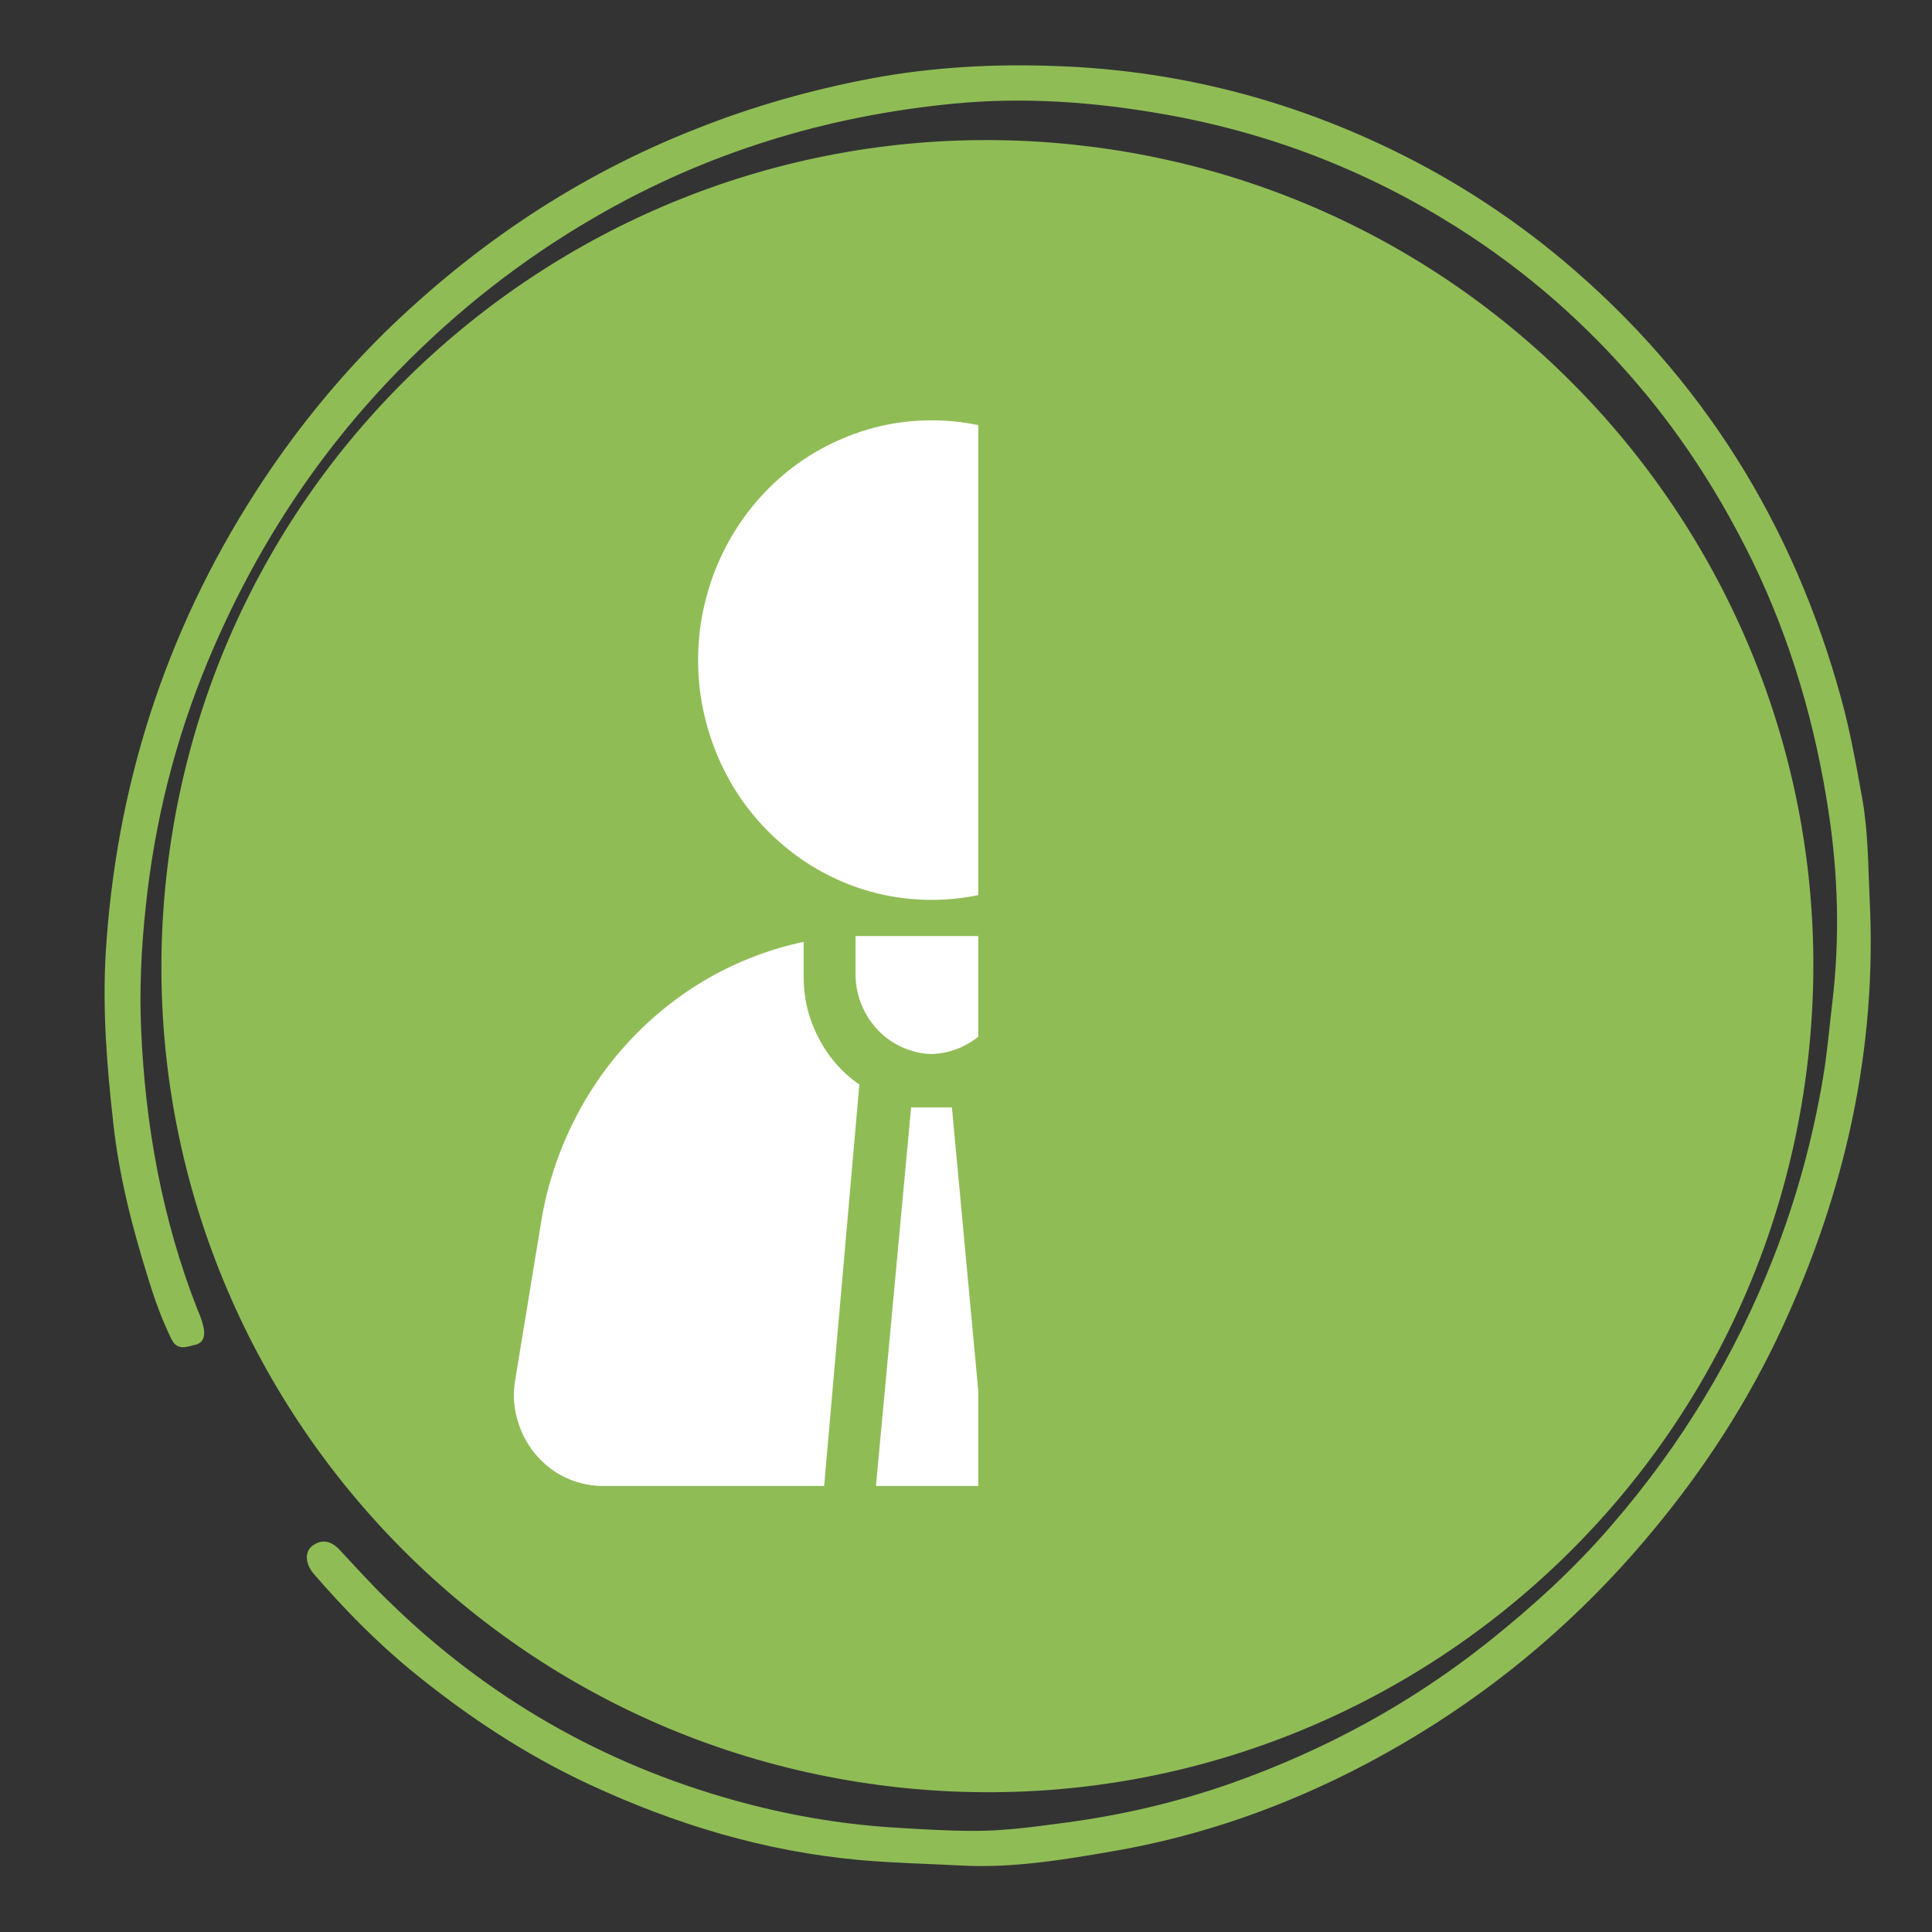
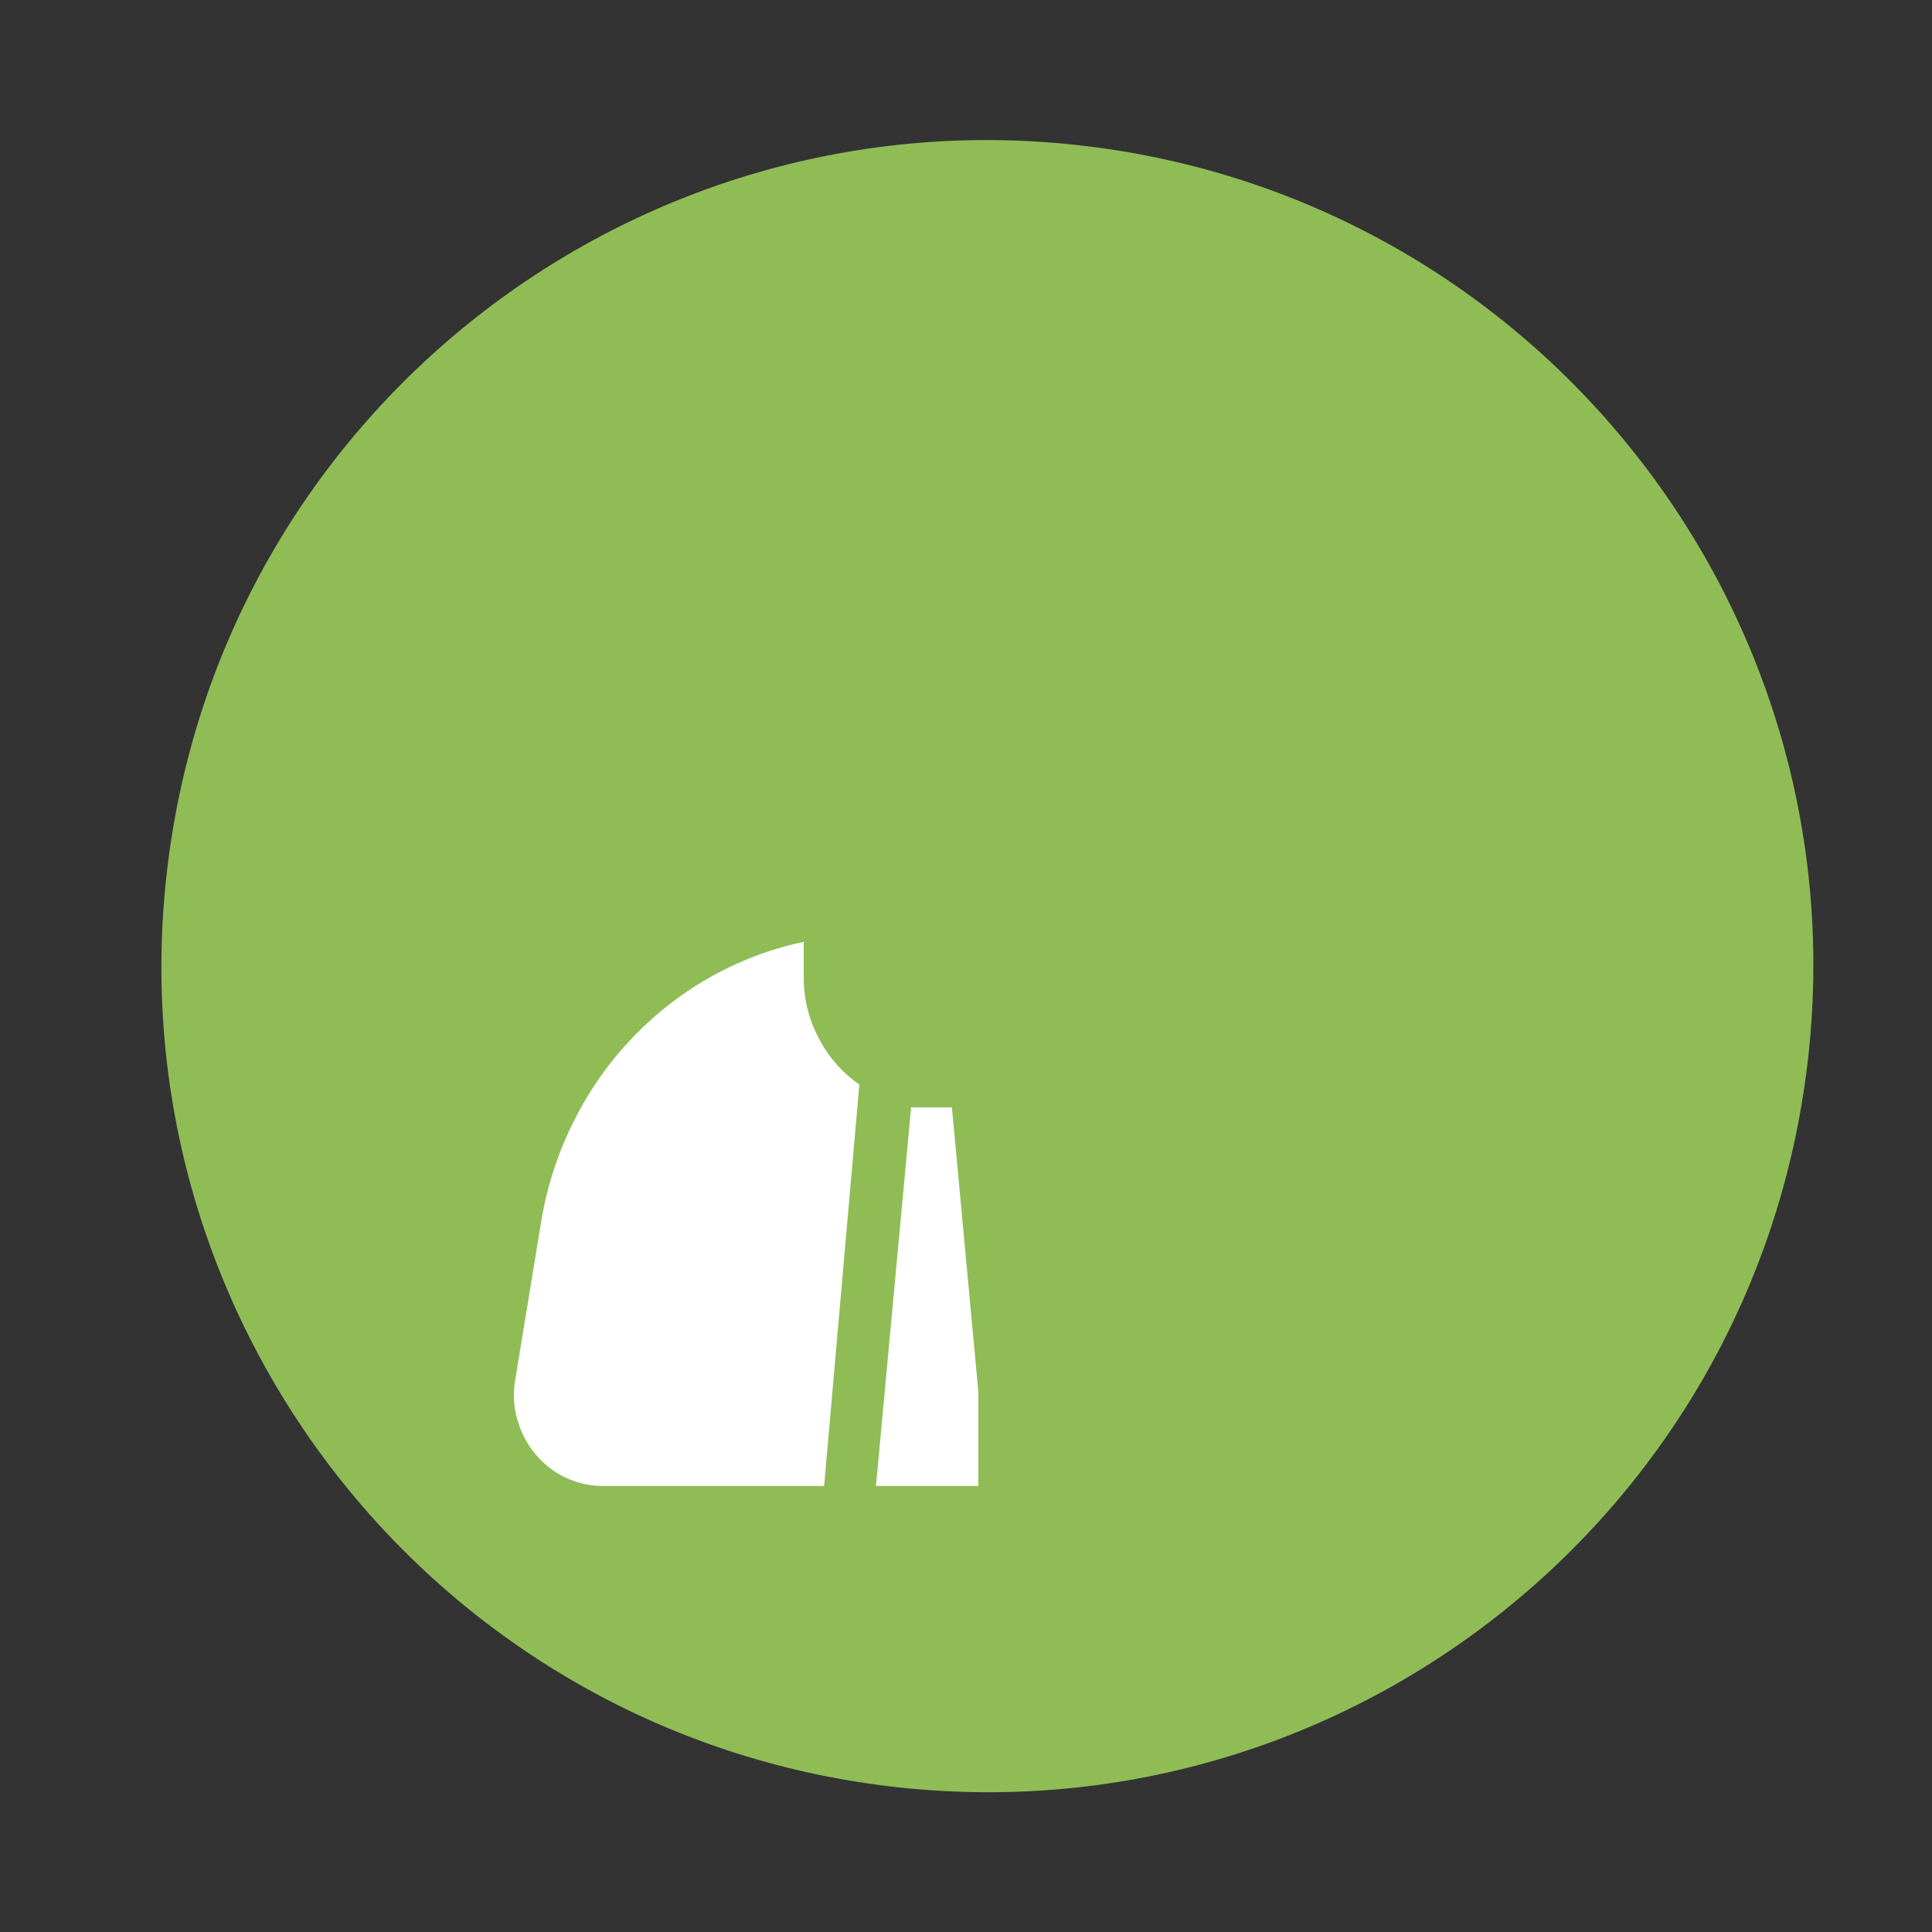
<svg xmlns="http://www.w3.org/2000/svg" width="40" zoomAndPan="magnify" viewBox="0 0 30 30" height="40" preserveAspectRatio="xMidYMid meet" version="1.0">
  <rect x="0" y="0" width="30" height="30" fill="#333333" stroke="none" />
  <defs>
    <clipPath id="fb0a6ae263">
      <path d="M 1 1 L 29.516 1 L 29.516 29 L 1 29 Z M 1 1 " clip-rule="nonzero" />
    </clipPath>
    <clipPath id="1837516a7d">
-       <path d="M 29.59 28.512 L 2.027 29.504 L 1.012 1.215 L 28.574 0.223 Z M 29.59 28.512 " clip-rule="nonzero" />
-     </clipPath>
+       </clipPath>
    <clipPath id="6ef1e86462">
      <path d="M 29.59 28.512 L 2.027 29.504 L 1.012 1.215 L 28.574 0.223 Z M 29.59 28.512 " clip-rule="nonzero" />
    </clipPath>
    <clipPath id="c6aad23c3c">
      <path d="M 2 2 L 29 2 L 29 28 L 2 28 Z M 2 2 " clip-rule="nonzero" />
    </clipPath>
    <clipPath id="22b6dcaf98">
      <path d="M 1.078 26.219 L 4.113 0.75 L 29.586 3.785 L 26.547 29.258 Z M 1.078 26.219 " clip-rule="nonzero" />
    </clipPath>
    <clipPath id="dc3e2c3e74">
      <path d="M 2.598 13.484 C 1.758 20.52 6.781 26.898 13.812 27.738 C 20.848 28.578 27.227 23.555 28.066 16.52 C 28.906 9.488 23.883 3.105 16.848 2.266 C 9.816 1.43 3.434 6.449 2.598 13.484 Z M 2.598 13.484 " clip-rule="nonzero" />
    </clipPath>
    <clipPath id="7ee236024e">
-       <path d="M 10 6.453 L 15.191 6.453 L 15.191 14 L 10 14 Z M 10 6.453 " clip-rule="nonzero" />
-     </clipPath>
+       </clipPath>
    <clipPath id="88e6d4743f">
      <path d="M 13 17 L 15.191 17 L 15.191 23.148 L 13 23.148 Z M 13 17 " clip-rule="nonzero" />
    </clipPath>
    <clipPath id="fe22e82aab">
      <path d="M 7.934 14 L 14 14 L 14 23.148 L 7.934 23.148 Z M 7.934 14 " clip-rule="nonzero" />
    </clipPath>
    <clipPath id="44df8ed85c">
-       <path d="M 13 14 L 15.191 14 L 15.191 17 L 13 17 Z M 13 14 " clip-rule="nonzero" />
-     </clipPath>
+       </clipPath>
  </defs>
  <g clip-path="url(#fb0a6ae263)">
    <g clip-path="url(#1837516a7d)">
      <g clip-path="url(#6ef1e86462)">
        <path fill="#90bc56" d="M 29.031 13.945 C 29.152 16.293 28.648 18.52 27.664 20.637 C 27.137 21.773 26.457 22.82 25.652 23.785 C 24.41 25.281 22.934 26.48 21.219 27.387 C 19.977 28.043 18.664 28.508 17.281 28.746 C 16.512 28.879 15.734 29.008 14.949 28.969 C 14.418 28.941 13.887 28.93 13.355 28.883 C 11.875 28.75 10.484 28.328 9.148 27.707 C 8.156 27.246 7.25 26.645 6.402 25.953 C 5.844 25.496 5.344 24.984 4.871 24.438 C 4.742 24.285 4.727 24.105 4.844 24.008 C 4.996 23.891 5.141 23.926 5.27 24.062 C 5.527 24.336 5.777 24.617 6.051 24.879 C 7.57 26.359 9.352 27.383 11.395 27.953 C 12.195 28.176 13.004 28.32 13.832 28.375 C 14.266 28.402 14.703 28.43 15.133 28.43 C 15.598 28.43 16.059 28.367 16.52 28.305 C 17.414 28.188 18.289 27.984 19.137 27.684 C 20.578 27.172 21.906 26.453 23.109 25.496 C 23.805 24.941 24.457 24.348 25.035 23.672 C 26.102 22.438 26.938 21.059 27.535 19.535 C 27.891 18.629 28.148 17.691 28.309 16.73 C 28.375 16.34 28.406 15.949 28.453 15.559 C 28.57 14.574 28.543 13.586 28.395 12.613 C 28.191 11.258 27.812 9.945 27.207 8.703 C 26.73 7.73 26.156 6.824 25.457 6 C 24.637 5.031 23.691 4.203 22.613 3.523 C 21.211 2.641 19.703 2.059 18.07 1.773 C 16.992 1.582 15.902 1.504 14.812 1.609 C 12.828 1.801 10.961 2.371 9.234 3.375 C 8.109 4.027 7.098 4.82 6.188 5.754 C 4.906 7.066 3.934 8.574 3.23 10.262 C 2.719 11.488 2.398 12.77 2.262 14.09 C 2.195 14.715 2.164 15.344 2.191 15.973 C 2.254 17.469 2.516 18.926 3.062 20.324 C 3.098 20.41 3.137 20.5 3.156 20.59 C 3.188 20.711 3.176 20.844 3.043 20.879 C 2.918 20.906 2.758 20.988 2.664 20.797 C 2.516 20.496 2.402 20.18 2.305 19.863 C 2.055 19.066 1.848 18.262 1.758 17.43 C 1.66 16.559 1.59 15.68 1.641 14.809 C 1.797 12.227 2.562 9.828 3.965 7.645 C 4.543 6.746 5.215 5.91 5.977 5.16 C 7.379 3.793 8.98 2.719 10.812 2 C 11.688 1.652 12.586 1.398 13.504 1.223 C 14.473 1.039 15.457 0.988 16.434 1.027 C 18.168 1.09 19.836 1.496 21.414 2.23 C 22.449 2.711 23.41 3.32 24.289 4.059 C 26.434 5.867 27.844 8.137 28.586 10.832 C 28.727 11.34 28.82 11.863 28.914 12.383 C 29.008 12.898 29.008 13.422 29.031 13.945 Z M 29.031 13.945 " fill-opacity="1" fill-rule="nonzero" />
      </g>
    </g>
  </g>
  <g clip-path="url(#c6aad23c3c)">
    <g clip-path="url(#22b6dcaf98)">
      <g clip-path="url(#dc3e2c3e74)">
        <path fill="#90bc56" d="M 1.078 26.219 L 4.113 0.75 L 29.586 3.785 L 26.547 29.258 Z M 1.078 26.219 " fill-opacity="1" fill-rule="nonzero" />
      </g>
    </g>
  </g>
  <g clip-path="url(#7ee236024e)">
    <path fill="#ffffff" d="M 18.09 10.25 C 18.09 10.746 18 11.219 17.816 11.676 C 17.633 12.133 17.371 12.535 17.031 12.883 C 16.691 13.23 16.297 13.5 15.852 13.691 C 15.41 13.879 14.945 13.973 14.465 13.973 C 13.984 13.973 13.523 13.879 13.078 13.691 C 12.633 13.5 12.242 13.23 11.902 12.883 C 11.562 12.535 11.301 12.133 11.117 11.676 C 10.934 11.219 10.84 10.746 10.84 10.25 C 10.84 9.758 10.934 9.281 11.117 8.824 C 11.301 8.371 11.562 7.969 11.902 7.617 C 12.242 7.27 12.633 7 13.078 6.812 C 13.523 6.621 13.984 6.527 14.465 6.527 C 14.945 6.527 15.41 6.621 15.852 6.812 C 16.297 7 16.691 7.27 17.031 7.617 C 17.371 7.969 17.633 8.371 17.816 8.824 C 18 9.281 18.09 9.758 18.09 10.25 Z M 18.09 10.25 " fill-opacity="1" fill-rule="nonzero" />
  </g>
  <g clip-path="url(#88e6d4743f)">
    <path fill="#ffffff" d="M 14.781 17.195 L 14.148 17.195 L 13.602 23.074 L 15.328 23.074 Z M 14.781 17.195 " fill-opacity="1" fill-rule="nonzero" />
  </g>
  <g clip-path="url(#fe22e82aab)">
    <path fill="#ffffff" d="M 12.48 15.156 L 12.48 14.625 C 11.961 14.734 11.473 14.922 11.008 15.184 C 10.547 15.449 10.133 15.777 9.77 16.168 C 9.402 16.562 9.105 17.004 8.871 17.488 C 8.637 17.977 8.477 18.488 8.395 19.023 L 7.992 21.477 C 7.965 21.676 7.98 21.871 8.039 22.062 C 8.094 22.25 8.184 22.422 8.309 22.574 C 8.438 22.727 8.586 22.848 8.762 22.934 C 8.938 23.02 9.121 23.066 9.316 23.074 L 12.797 23.074 L 13.344 16.84 C 13.07 16.652 12.859 16.406 12.707 16.109 C 12.551 15.809 12.477 15.492 12.48 15.156 Z M 12.48 15.156 " fill-opacity="1" fill-rule="nonzero" />
  </g>
  <g clip-path="url(#44df8ed85c)">
    <path fill="#ffffff" d="M 13.285 15.156 C 13.289 15.312 13.32 15.469 13.383 15.613 C 13.445 15.762 13.531 15.891 13.641 16.004 C 13.75 16.117 13.875 16.203 14.02 16.266 C 14.16 16.328 14.309 16.363 14.465 16.367 C 14.621 16.363 14.77 16.328 14.914 16.266 C 15.055 16.203 15.184 16.117 15.293 16.004 C 15.402 15.891 15.488 15.762 15.547 15.613 C 15.609 15.469 15.641 15.312 15.645 15.156 L 15.645 14.535 L 13.285 14.535 Z M 13.285 15.156 " fill-opacity="1" fill-rule="nonzero" />
  </g>
</svg>